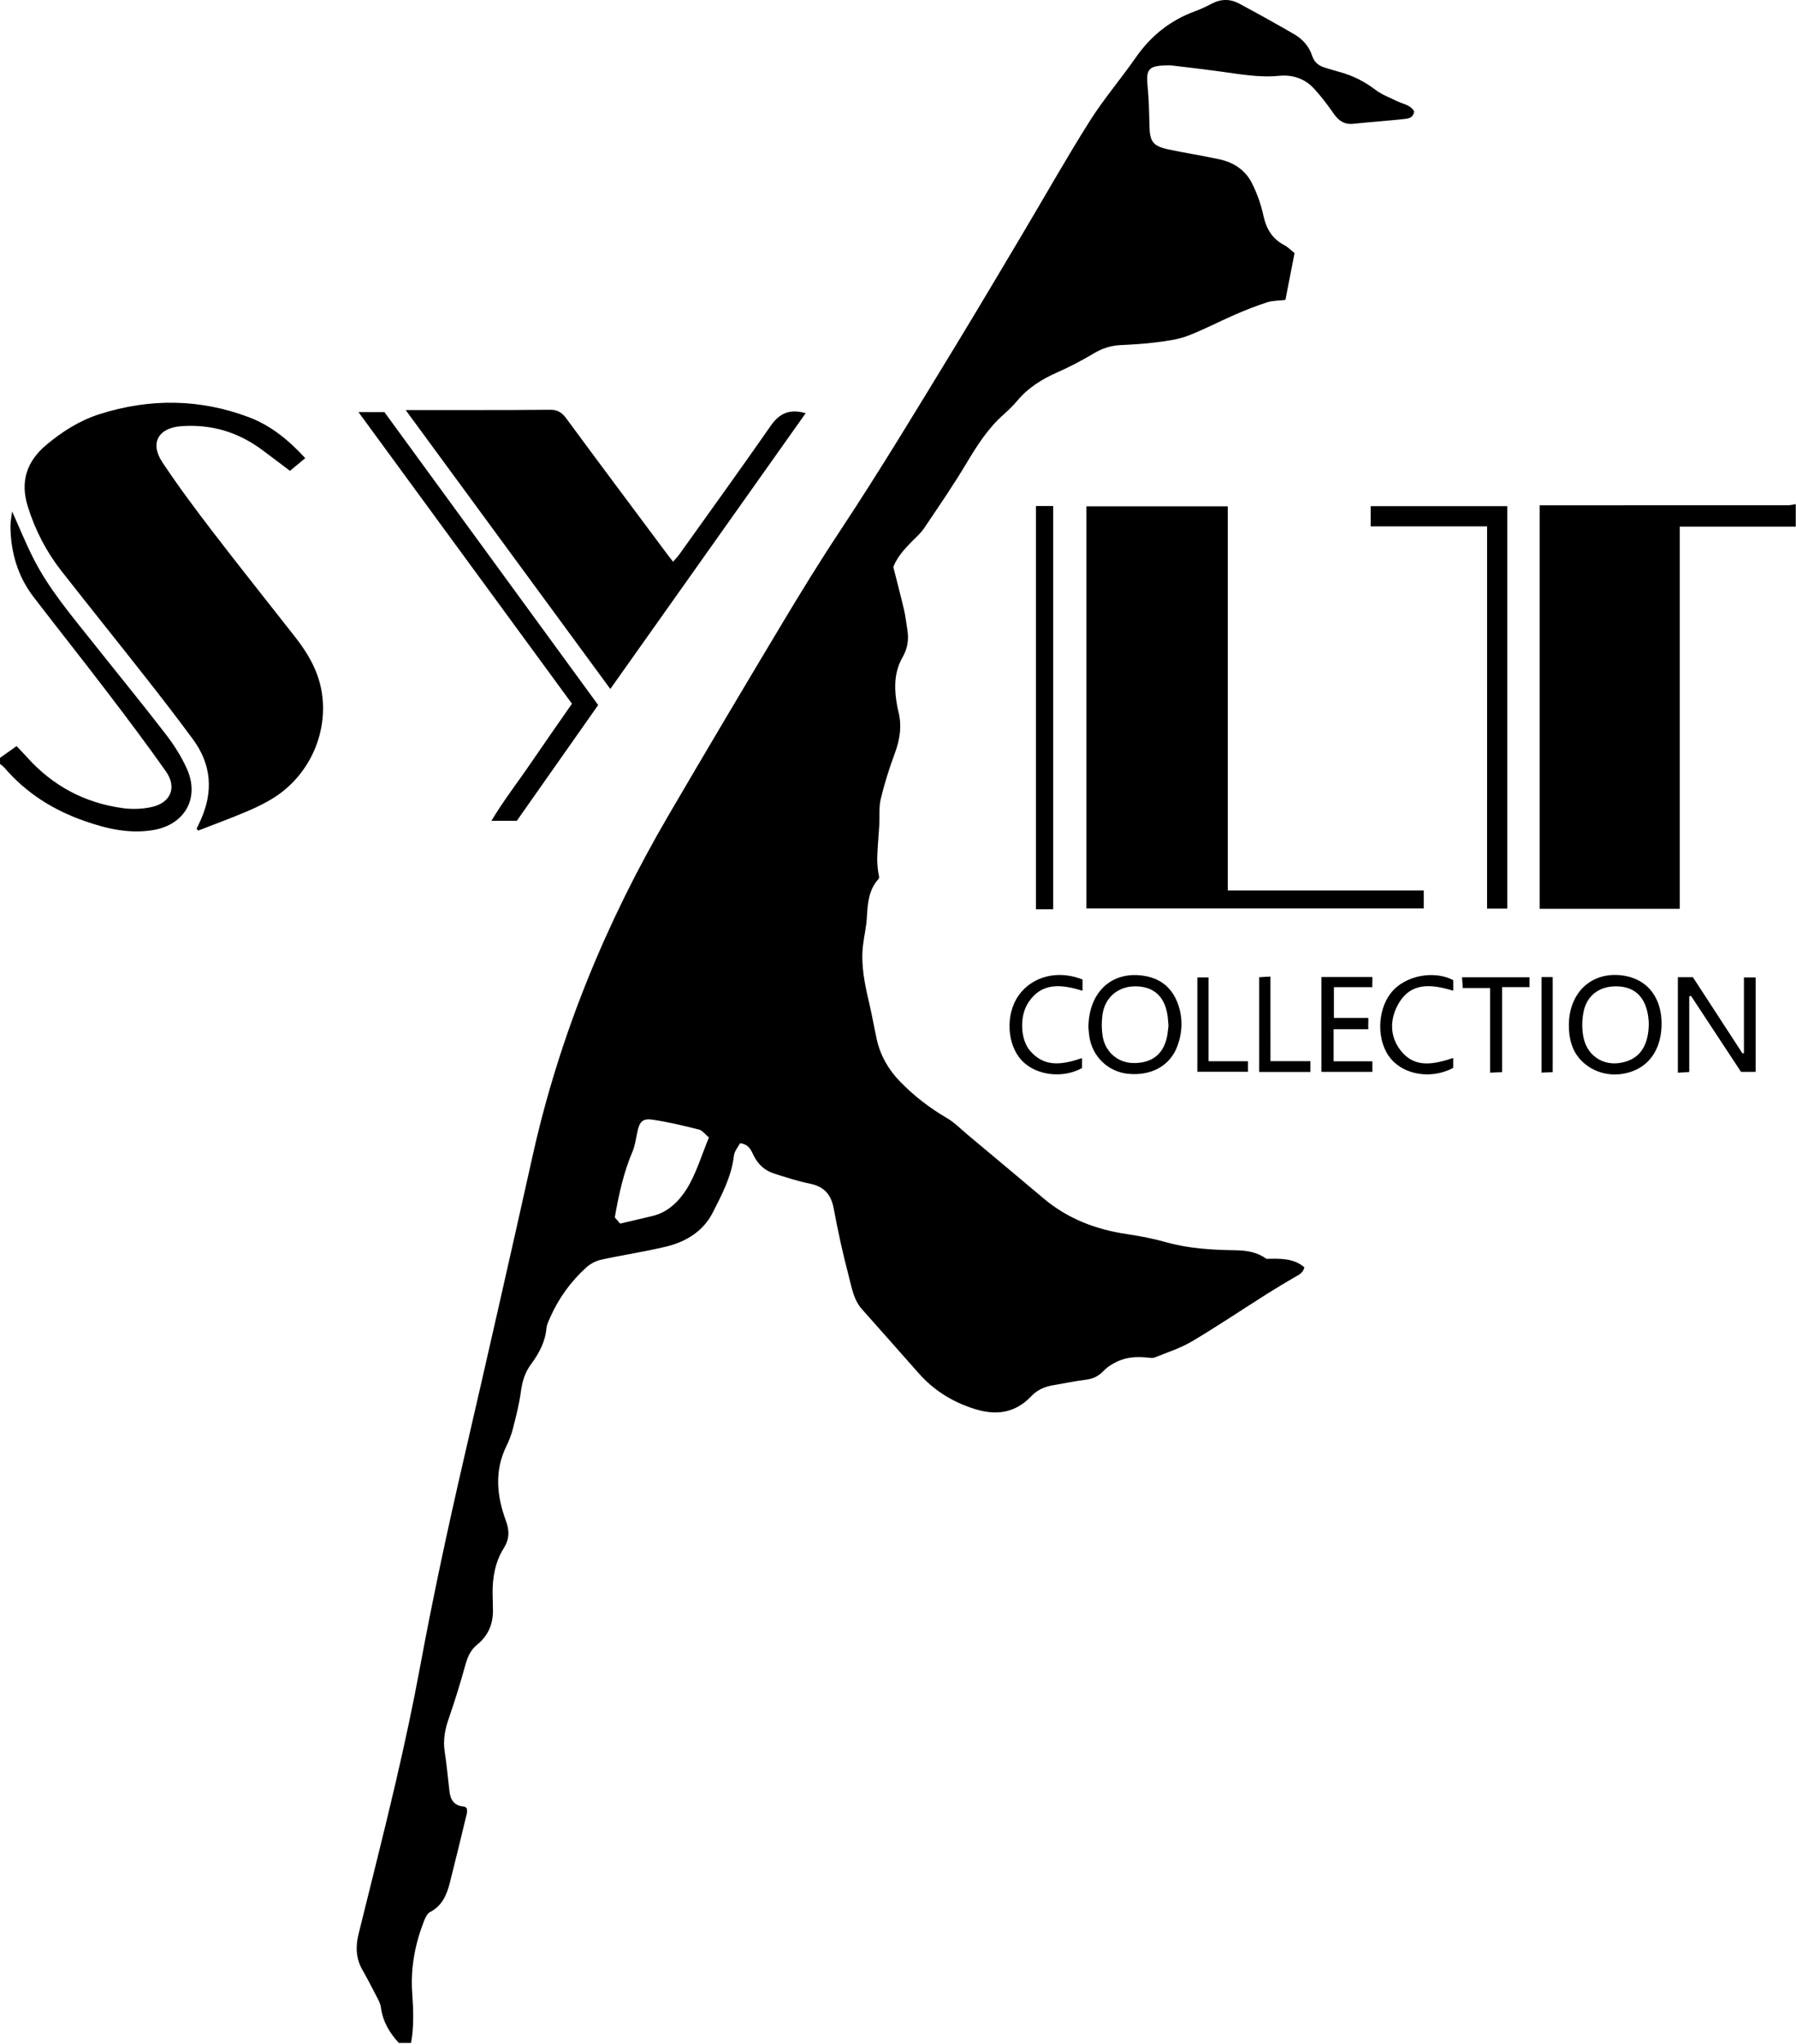
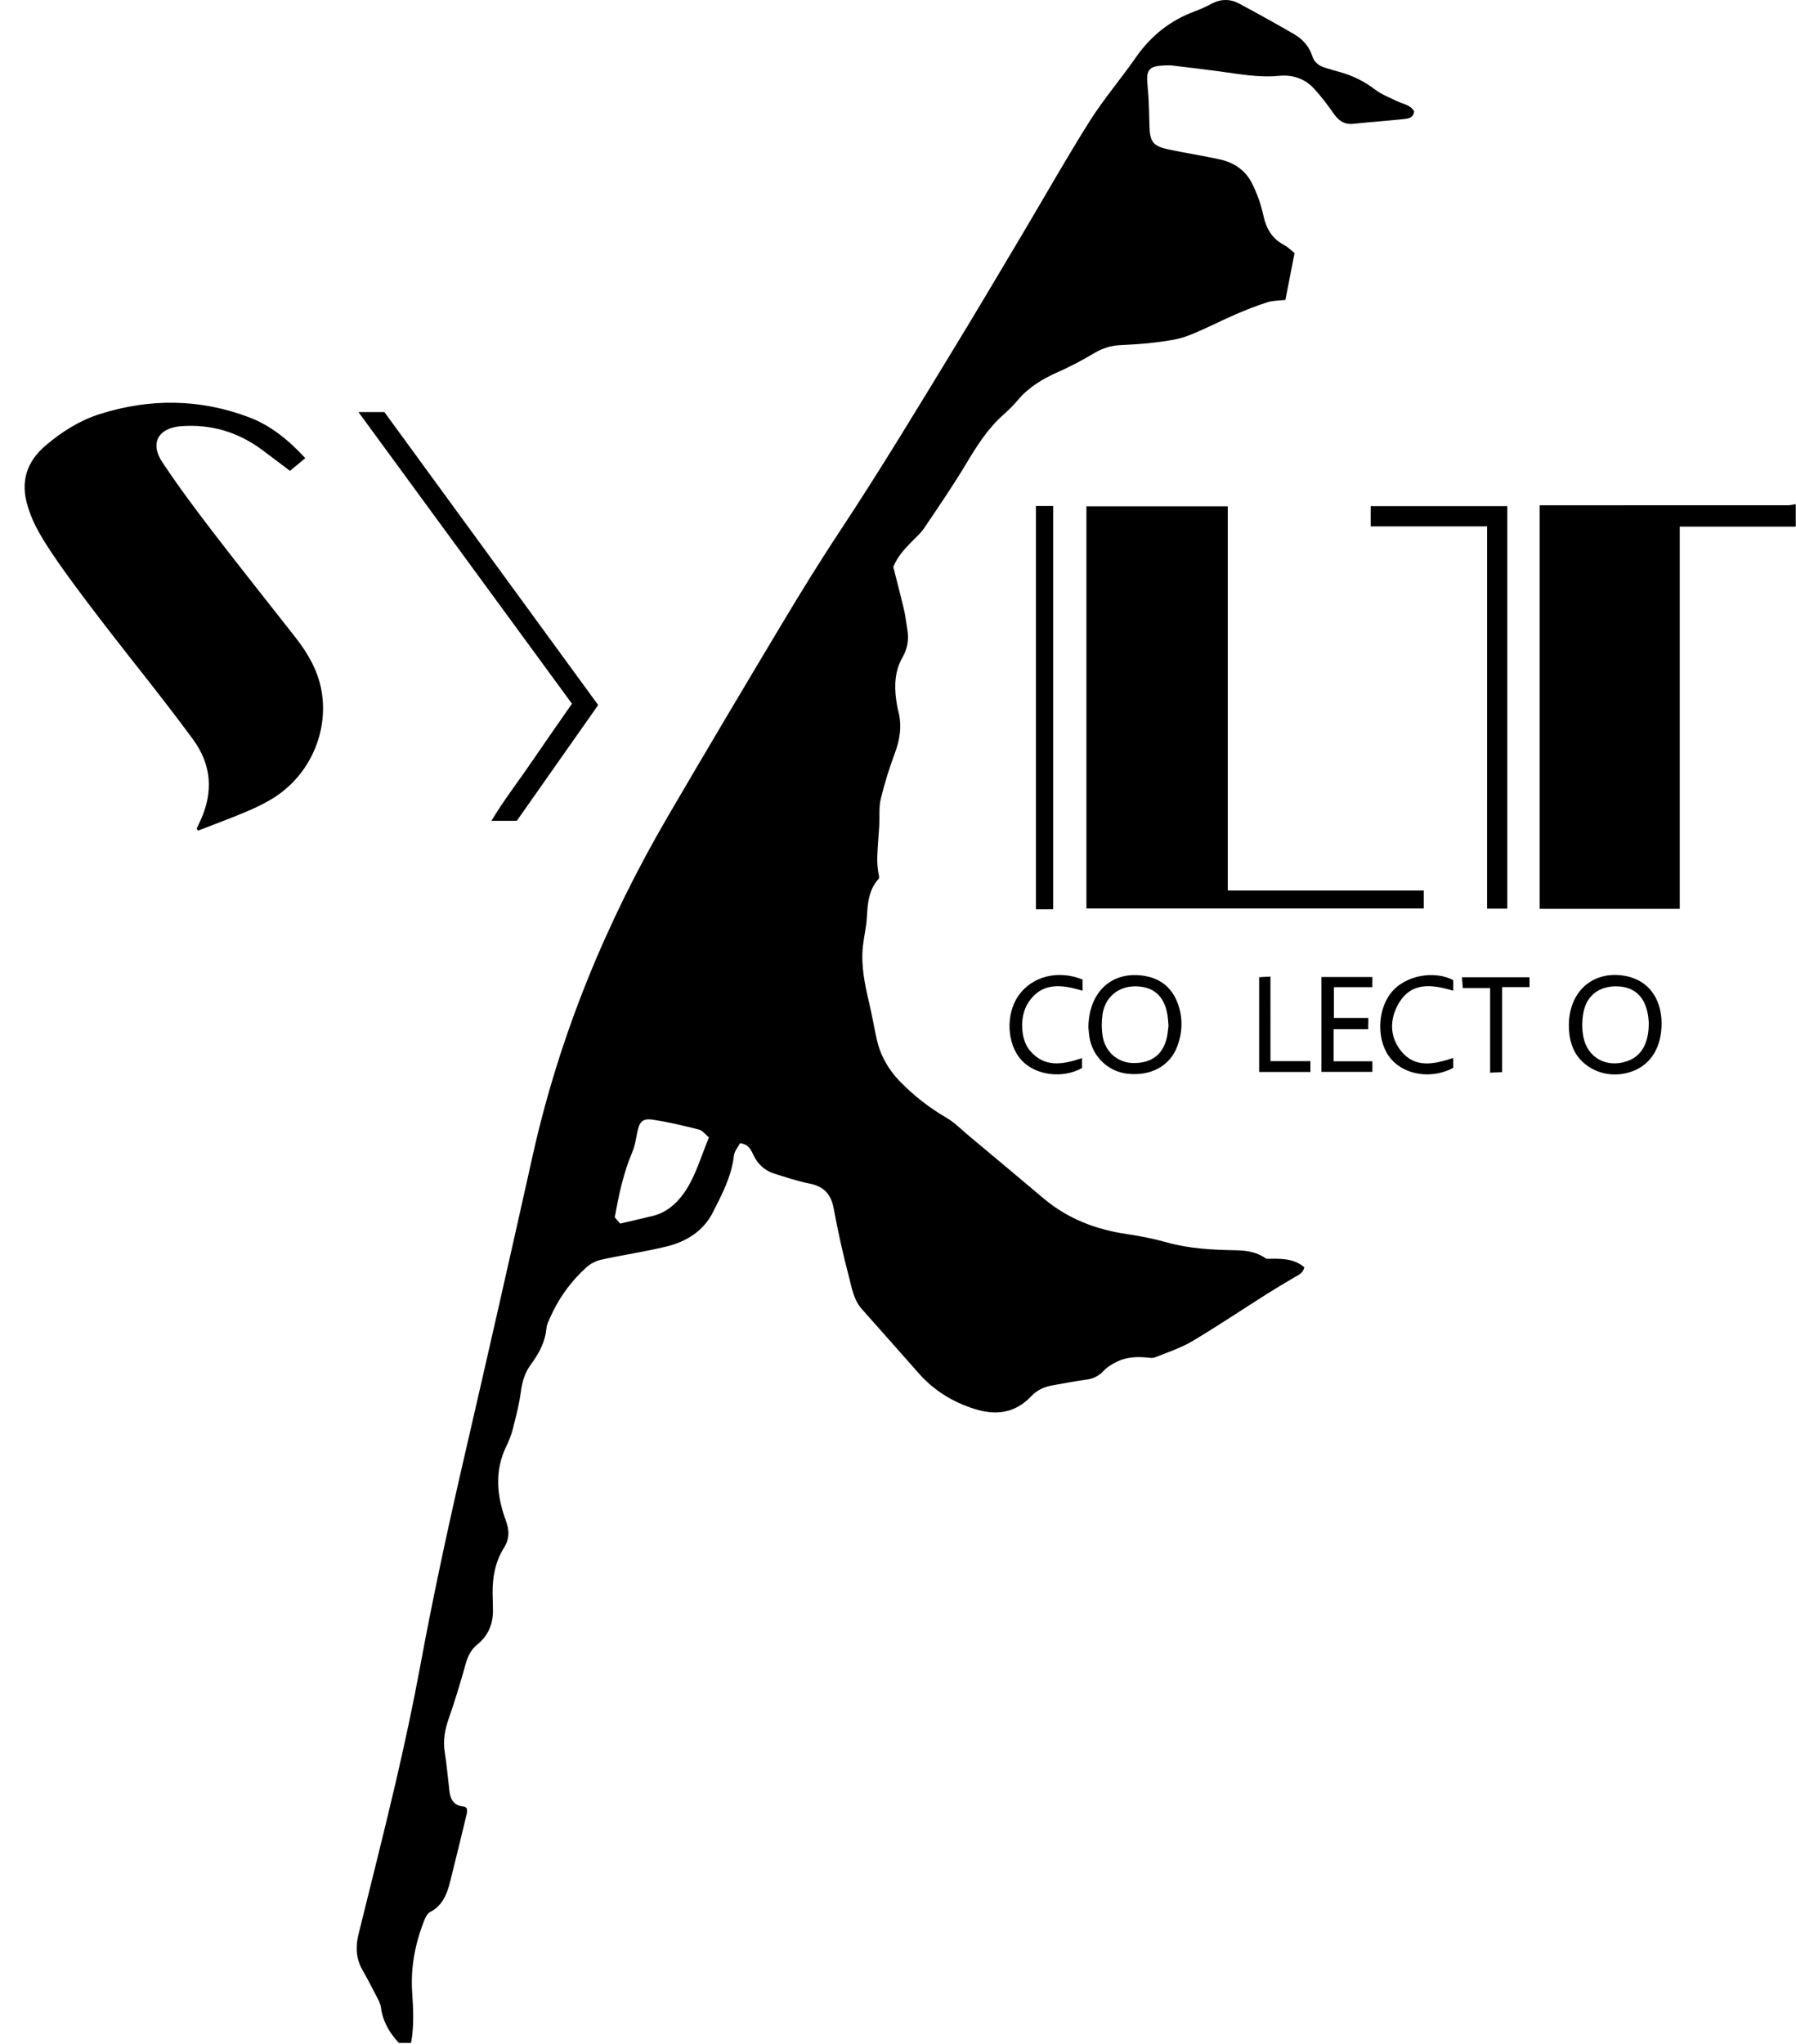
<svg xmlns="http://www.w3.org/2000/svg" width="100%" height="100%" viewBox="0 0 879 1000" version="1.1" xml:space="preserve" style="fill-rule:evenodd;clip-rule:evenodd;stroke-linejoin:round;stroke-miterlimit:2;">
  <g transform="matrix(1,0,0,1,-60.56,-0.294)">
    <path d="M255.76,999.72C251.15,994.76 247.88,989.18 246.98,982.29C246.71,980.23 245.51,978.25 244.53,976.34C242.41,972.19 240.25,968.05 237.94,964.01C234.76,958.46 234.53,952.65 236.01,946.61C242.1,921.86 248.42,897.17 254.2,872.34C258.62,853.36 262.73,834.28 266.27,815.12C272.57,781.06 279.88,747.23 287.68,713.49C299.06,664.3 310.24,615.07 321.22,565.8C334.39,506.73 357.14,451.52 387.6,399.39C405.94,368.01 424.51,336.76 443.19,305.59C452.35,290.3 461.7,275.1 471.54,260.24C491.13,230.63 509.47,200.26 527.93,169.95C539.03,151.73 549.9,133.37 560.81,115.04C571.81,96.57 582.36,77.82 593.82,59.65C600.65,48.82 609.08,39.01 616.4,28.48C623.79,17.85 633.31,10.23 645.45,5.79C648.25,4.77 650.97,3.47 653.62,2.08C658.12,-0.29 662.66,-0.3 667.02,2.04C676.11,6.92 685.14,11.91 694.05,17.09C698.16,19.48 701.28,23.02 702.79,27.68C703.76,30.67 705.85,32.38 708.69,33.3C711.22,34.12 713.79,34.83 716.36,35.55C722.69,37.32 728.4,40.15 733.67,44.19C736.77,46.56 740.61,47.99 744.17,49.73C747.21,51.22 750.96,51.57 752.69,54.81C752.21,58.08 749.76,58.31 747.73,58.53C739.45,59.42 731.13,60 722.84,60.86C718.45,61.31 715.7,59.33 713.29,55.88C710.26,51.53 707.05,47.25 703.43,43.39C698.95,38.62 692.9,36.76 686.55,37.39C676.59,38.37 666.95,36.49 657.22,35.19C649.63,34.17 642.02,33.28 634.41,32.37C633.26,32.23 632.08,32.26 630.91,32.3C622.72,32.53 621.39,34.34 622.21,42.36C622.87,48.81 622.96,55.33 623.12,61.82C623.31,69.66 624.81,71.78 632.6,73.43C640.91,75.19 649.32,76.47 657.62,78.29C664.43,79.79 670.08,83.57 673.23,89.8C675.76,94.8 677.71,100.26 678.89,105.74C680.29,112.24 683.19,117.11 689.12,120.22C690.85,121.12 692.26,122.63 694.14,124.1C692.65,131.71 691.18,139.26 689.66,147.03C686.31,147.42 683.41,147.32 680.81,148.16C675.44,149.9 670.15,151.98 664.96,154.23C657.17,157.61 649.63,161.64 641.7,164.64C636.94,166.44 631.67,167.08 626.57,167.75C620.79,168.51 614.95,168.84 609.12,169.11C604.33,169.33 600.09,170.66 595.93,173.15C590.23,176.56 584.3,179.68 578.22,182.37C570.79,185.66 564.05,189.71 558.74,195.99C556.59,198.53 554.2,200.9 551.71,203.11C543.97,209.96 538.6,218.5 533.34,227.29C526.93,238 519.84,248.31 512.86,258.67C511.21,261.12 508.89,263.15 506.78,265.28C503.13,268.97 499.69,272.78 497.76,277.64C499.54,284.72 501.37,291.64 503.01,298.61C503.73,301.69 504.05,304.86 504.58,307.98C505.42,312.88 504.9,317.3 502.27,321.87C498.59,328.25 498.13,335.51 499.2,342.79C499.46,344.6 499.75,346.43 500.21,348.2C502.04,355.26 501.05,361.96 498.52,368.76C495.81,376.06 493.44,383.55 491.63,391.12C490.64,395.25 491.14,399.73 490.89,404.05C490.59,409.19 490.08,414.32 489.91,419.46C489.8,422.73 490.14,426.01 490.82,429.27C490.75,429.59 490.78,430.01 490.59,430.23C485.58,435.69 485.21,442.46 484.8,449.36C484.53,453.99 483.38,458.56 482.88,463.19C481.85,472.79 483.85,482.07 486.04,491.34C487.41,497.15 488.39,503.06 489.7,508.89C491.46,516.72 495.4,523.55 500.88,529.22C507.72,536.3 515.49,542.32 524.07,547.31C527.76,549.46 530.84,552.67 534.16,555.44C546.57,565.81 558.97,576.18 571.34,586.6C583.19,596.57 596.98,601.82 612.17,604.04C618.75,605 625.31,606.33 631.71,608.11C642.77,611.19 654.07,611.76 665.41,611.94C670.92,612.03 676.01,612.89 680.35,616.14C687,616.03 693.52,615.67 698.95,620.27C698.2,623.31 695.94,624.09 693.96,625.25C689.37,627.94 684.8,630.66 680.31,633.5C668.21,641.16 656.31,649.17 644,656.47C638.33,659.83 631.89,661.9 625.73,664.38C624.6,664.83 623.12,664.53 621.81,664.41C616.92,663.95 612.07,664.19 607.59,666.27C605.1,667.43 602.58,668.96 600.71,670.92C598.25,673.51 595.59,674.83 592.06,675.26C586.61,675.93 581.23,677.1 575.8,678.01C571.72,678.69 568.13,680.33 565.28,683.34C557.33,691.7 548.02,692.91 537.32,689.5C526.69,686.11 517.66,680.53 510.29,672.22C501,661.74 491.74,651.23 482.42,640.77C478.33,636.19 477.45,630.26 475.99,624.74C473.11,613.78 470.66,602.69 468.6,591.54C467.3,584.53 463.82,580.71 456.79,579.32C450.93,578.17 445.22,576.22 439.5,574.44C434.81,572.98 431.47,569.87 429.33,565.41C428.12,562.89 427.07,560.1 422.76,559.56C421.81,561.4 420.02,563.41 419.76,565.61C418.59,575.83 413.87,584.74 409.35,593.58C404.72,602.65 396.3,607.8 386.6,610.14C376.11,612.67 365.38,614.23 354.83,616.55C352.21,617.13 349.47,618.54 347.49,620.35C339.88,627.26 333.92,635.48 329.77,644.93C329.04,646.6 328.16,648.34 328,650.1C327.4,656.87 324.28,662.52 320.39,667.79C317.41,671.83 316.14,676.25 315.48,681.19C314.67,687.26 313.1,693.25 311.59,699.21C310.86,702.1 309.77,704.96 308.45,707.64C302.47,719.76 303.67,732.01 308.1,744.09C309.93,749.07 309.98,753.1 307.1,757.7C302.95,764.35 301.57,771.94 301.65,779.76C301.68,782.43 301.77,785.1 301.82,787.76C301.96,794.69 299.53,800.5 294.08,804.89C290.94,807.42 289.46,810.73 288.39,814.57C285.94,823.38 283.29,832.14 280.27,840.76C278.35,846.23 277.3,851.56 278.22,857.36C279.23,863.76 279.76,870.24 280.54,876.68C281.06,880.97 283.03,883.86 287.77,884.09C288.18,884.11 288.57,884.62 289.08,884.99C289.08,885.77 289.24,886.61 289.06,887.37C286.32,898.69 283.61,910.01 280.74,921.29C279.24,927.18 277.02,932.6 271.06,935.69C269.65,936.42 268.7,938.49 268.05,940.14C263.71,951.29 261.48,962.89 262.28,974.83C262.83,983.18 263.27,991.45 261.74,999.73C259.76,999.72 257.76,999.72 255.76,999.72ZM364.07,598.89C369.44,597.63 374.76,596.42 380.07,595.13C387.51,593.33 392.88,587.9 396.5,582.17C401.3,574.58 403.85,565.56 407.53,556.76C405.67,555.23 404.36,553.32 402.68,552.9C395.12,551 387.51,549.15 379.81,548.04C374.97,547.34 373.5,549.18 372.47,554.16C371.8,557.4 371.35,560.79 370.07,563.79C365.73,573.98 363.42,584.67 361.45,595.86C362.12,596.64 362.95,597.6 364.07,598.89Z" style="fill-rule:nonzero;" />
  </g>
  <g transform="matrix(1,0,0,1,-60.56,-0.294)">
    <path d="M939.44,257.93L882.67,257.93L882.67,444.9L814.12,444.9L814.12,247.49L819.65,247.49C858.34,247.49 897.02,247.49 935.71,247.46C936.95,247.46 938.2,247.11 939.44,246.92L939.44,257.93Z" style="fill-rule:nonzero;" />
  </g>
  <g transform="matrix(1,0,0,1,-60.56,-0.294)">
-     <path d="M60.56,371.05C63.11,369.24 65.66,367.44 68.68,365.3C70.32,367.04 72.15,368.91 73.89,370.85C86.44,384.8 102.07,393.09 120.58,395.64C125.26,396.28 130.32,396.12 134.92,395.07C144.24,392.94 147.23,385.43 141.75,377.65C132.53,364.58 122.91,351.78 113.2,339.06C101.27,323.41 89.01,308.01 77.03,292.4C69.25,282.27 65.84,270.58 65.67,257.9C65.64,255.63 66.16,253.35 66.49,250.49C70.12,258.57 73.16,266.08 76.81,273.29C84.46,288.44 95.45,301.29 105.92,314.48C117.85,329.5 130.01,344.35 141.72,359.53C145.76,364.77 149.41,370.52 152.09,376.54C158.38,390.72 150.99,403.7 135.71,406.34C123.97,408.37 112.83,405.75 101.88,401.92C86.63,396.6 73.37,388.26 62.77,375.91C62.15,375.19 61.31,374.65 60.57,374.03C60.56,373.05 60.56,372.05 60.56,371.05Z" style="fill-rule:nonzero;" />
-   </g>
+     </g>
  <g transform="matrix(1,0,0,1,-60.56,-0.294)">
-     <path d="M156.81,405.69C157.44,404.36 158.07,403.03 158.68,401.69C165.03,387.76 164.14,374.41 155.02,362.01C147.52,351.81 139.77,341.79 131.95,331.83C118.25,314.4 104.35,297.13 90.67,279.69C83.21,270.17 77.72,259.58 74.13,247.97C70.39,235.86 73.61,226.04 83.14,218.02C90.99,211.41 99.6,205.97 109.38,202.87C133.81,195.13 158.26,195.32 182.32,204.38C193.08,208.43 201.88,215.61 209.96,224.43C207.41,226.55 205.05,228.51 202.48,230.64C197.74,227.07 193.26,223.66 188.73,220.3C177.03,211.64 163.97,207.76 149.38,208.78C138.09,209.57 133.72,216.98 140.04,226.47C147.87,238.24 156.36,249.61 164.97,260.83C178.16,278.02 191.71,294.93 205.07,312C210.97,319.55 215.82,327.68 217.73,337.23C221.7,357.15 212.9,378.36 195.63,389.86C191.23,392.79 186.36,395.13 181.48,397.22C173.58,400.59 165.5,403.53 157.49,406.65C157.26,406.32 157.04,406 156.81,405.69Z" style="fill-rule:nonzero;" />
+     <path d="M156.81,405.69C157.44,404.36 158.07,403.03 158.68,401.69C165.03,387.76 164.14,374.41 155.02,362.01C147.52,351.81 139.77,341.79 131.95,331.83C83.21,270.17 77.72,259.58 74.13,247.97C70.39,235.86 73.61,226.04 83.14,218.02C90.99,211.41 99.6,205.97 109.38,202.87C133.81,195.13 158.26,195.32 182.32,204.38C193.08,208.43 201.88,215.61 209.96,224.43C207.41,226.55 205.05,228.51 202.48,230.64C197.74,227.07 193.26,223.66 188.73,220.3C177.03,211.64 163.97,207.76 149.38,208.78C138.09,209.57 133.72,216.98 140.04,226.47C147.87,238.24 156.36,249.61 164.97,260.83C178.16,278.02 191.71,294.93 205.07,312C210.97,319.55 215.82,327.68 217.73,337.23C221.7,357.15 212.9,378.36 195.63,389.86C191.23,392.79 186.36,395.13 181.48,397.22C173.58,400.59 165.5,403.53 157.49,406.65C157.26,406.32 157.04,406 156.81,405.69Z" style="fill-rule:nonzero;" />
  </g>
  <g transform="matrix(1,0,0,1,-60.56,-0.294)">
    <path d="M661.45,435.95L757.36,435.95L757.36,444.73L592.28,444.73L592.28,248L661.45,248L661.45,435.95Z" style="fill-rule:nonzero;" />
  </g>
  <g transform="matrix(1,0,0,1,-60.56,-0.294)">
-     <path d="M259.11,200.91C271.79,200.91 283.28,200.92 294.77,200.91C306.44,200.89 318.11,200.91 329.78,200.76C333.3,200.71 335.53,202.03 337.64,204.9C354.25,227.44 371.04,249.85 387.78,272.3C388.36,273.08 388.98,273.84 389.97,275.09C391.08,273.81 392.08,272.83 392.89,271.71C407.9,250.69 423.04,229.76 437.8,208.56C442.11,202.37 447.14,200.19 454.87,202.44C423.06,247.34 391.41,291.99 359.26,337.35C325.91,291.94 292.88,246.93 259.11,200.91Z" style="fill-rule:nonzero;" />
-   </g>
+     </g>
  <g transform="matrix(1,0,0,1,-60.56,-0.294)">
    <path d="M236,201.9L248.7,201.9C283.33,249.34 318.28,297.21 353.32,345.21C339.96,364.2 326.76,382.97 313.49,401.85L301.07,401.85C307.18,391.65 314.17,382.71 320.53,373.36C326.99,363.87 333.61,354.47 340.49,344.56C305.81,297.2 271.13,249.86 236,201.9Z" style="fill-rule:nonzero;" />
  </g>
  <g transform="matrix(1,0,0,1,-60.56,-0.294)">
    <path d="M788.38,257.8L731.39,257.8L731.39,247.91L798.27,247.91L798.27,444.81L788.37,444.81C788.38,382.71 788.38,320.61 788.38,257.8Z" style="fill-rule:nonzero;" />
  </g>
  <g transform="matrix(1,0,0,1,-60.56,-0.294)">
    <rect x="567.58" y="247.85" width="8.44" height="197.28" style="fill-rule:nonzero;" />
  </g>
  <g transform="matrix(1,0,0,1,-60.56,-0.294)">
-     <path d="M887.31,487.74L887.31,524.74C885.33,524.87 883.74,524.97 881.74,525.09L881.74,478.34L889.09,478.34C897.11,490.67 905.25,503.17 913.39,515.68C913.62,515.6 913.85,515.52 914.08,515.44L914.08,478.48L919.81,478.48L919.81,524.67L912.65,524.67C904.7,512.59 896.42,500.02 888.15,487.45C887.87,487.55 887.59,487.64 887.31,487.74Z" style="fill-rule:nonzero;" />
-   </g>
+     </g>
  <g transform="matrix(1,0,0,1,-60.56,-0.294)">
    <path d="M828.39,501.85C828.45,484.87 840.79,474.49 856.89,477.9C858.02,478.14 859.14,478.5 860.23,478.91C868.72,482.14 873.69,490.18 873.77,500.78C873.86,512.36 868.71,520.93 859.58,524.35C850.35,527.81 840.2,525.51 833.9,518.52C830.2,514.42 828.37,508.86 828.39,501.85ZM867.51,500.52C867.42,499.73 867.32,497.89 866.97,496.09C865.31,487.52 860.21,483.04 851.99,482.83C843.38,482.61 837.09,487.22 835.51,495.67C834.79,499.51 834.75,503.71 835.49,507.54C837.46,517.8 846.89,522.86 856.82,519.46C863.86,517.06 867.54,510.9 867.51,500.52Z" style="fill-rule:nonzero;" />
  </g>
  <g transform="matrix(1,0,0,1,-60.56,-0.294)">
    <path d="M593.24,502.76C593.51,485.04 605.26,474.95 621.05,477.78C628.94,479.19 634.28,483.81 637.01,491.26C639.57,498.25 639.31,505.37 636.72,512.26C633.12,521.82 623.74,526.82 612.41,525.58C602.85,524.53 595.23,517.2 593.73,507.55C593.43,505.58 593.33,503.58 593.24,502.76ZM632.44,502.08C632.26,500.1 632.19,498.43 631.93,496.79C630.49,487.59 625,482.78 616.06,482.82C607.62,482.86 601.2,488.36 600.1,496.93C599.68,500.19 599.68,503.61 600.16,506.86C601.31,514.8 607.49,520.18 615.09,520.34C624.1,520.52 629.83,516.2 631.68,507.71C632.09,505.77 632.22,503.76 632.44,502.08Z" style="fill-rule:nonzero;" />
  </g>
  <g transform="matrix(1,0,0,1,-60.56,-0.294)">
    <path d="M707.29,478.26L732.23,478.26C732.32,479.73 732.11,481.26 732.23,483.24L713.4,483.24L713.4,498.28L730.23,498.28C730.34,500.26 730.12,501.78 730.23,503.79L713.26,503.79L713.26,519.48L732.23,519.48L732.23,524.68L707.29,524.68L707.29,478.26Z" style="fill-rule:nonzero;" />
  </g>
  <g transform="matrix(1,0,0,1,-60.56,-0.294)">
    <path d="M590.38,479.49L590.38,484.97C580.16,481.9 570.35,480.54 563.67,491.04C559.48,497.63 559.98,508.75 564.59,514.23C571.78,522.78 580.72,521.09 590.14,517.93L590.14,522.79C580.59,528.12 567.38,526.4 560.53,518.98C553.3,511.14 552.62,496.47 559.06,487.32C565.67,477.92 578.32,474.64 590.38,479.49Z" style="fill-rule:nonzero;" />
  </g>
  <g transform="matrix(1,0,0,1,-60.56,-0.294)">
    <path d="M771.8,479.8L771.8,484.96C761.41,481.85 751.19,480.45 744.94,491.46C740.74,498.85 740.63,507.19 746.01,514.14C752.98,523.13 762.37,520.94 771.78,517.87L771.78,522.71C761.38,528.32 748.1,526.33 741.3,518.29C734.29,510.01 734.38,494.97 741.24,486.17C748.33,477.05 763.01,475.06 771.8,479.8Z" style="fill-rule:nonzero;" />
  </g>
  <g transform="matrix(1,0,0,1,-60.56,-0.294)">
    <path d="M682.35,519.41L701.9,519.41L701.9,524.71L676.81,524.71L676.81,478.35C678.47,478.26 680.18,478.16 682.34,478.04C682.35,491.83 682.35,505.26 682.35,519.41Z" style="fill-rule:nonzero;" />
  </g>
  <g transform="matrix(1,0,0,1,-60.56,-0.294)">
    <path d="M809.14,478.37L809.14,483.21L795.71,483.21L795.71,524.78C793.6,524.88 792.01,524.96 789.86,525.07L789.86,483.66L776.48,483.66C776.35,481.78 776.24,480.25 776.1,478.38C787.23,478.37 797.96,478.37 809.14,478.37Z" style="fill-rule:nonzero;" />
  </g>
  <g transform="matrix(1,0,0,1,-60.56,-0.294)">
-     <path d="M671.36,519.46L671.36,524.62L646.57,524.62L646.57,478.46L652.06,478.46L652.06,519.46L671.36,519.46Z" style="fill-rule:nonzero;" />
-   </g>
+     </g>
  <g transform="matrix(1,0,0,1,-60.56,-0.294)">
-     <path d="M815,478.29L820.49,478.29L820.49,524.79C818.76,524.87 817.04,524.95 815,525.04L815,478.29Z" style="fill-rule:nonzero;" />
-   </g>
+     </g>
</svg>